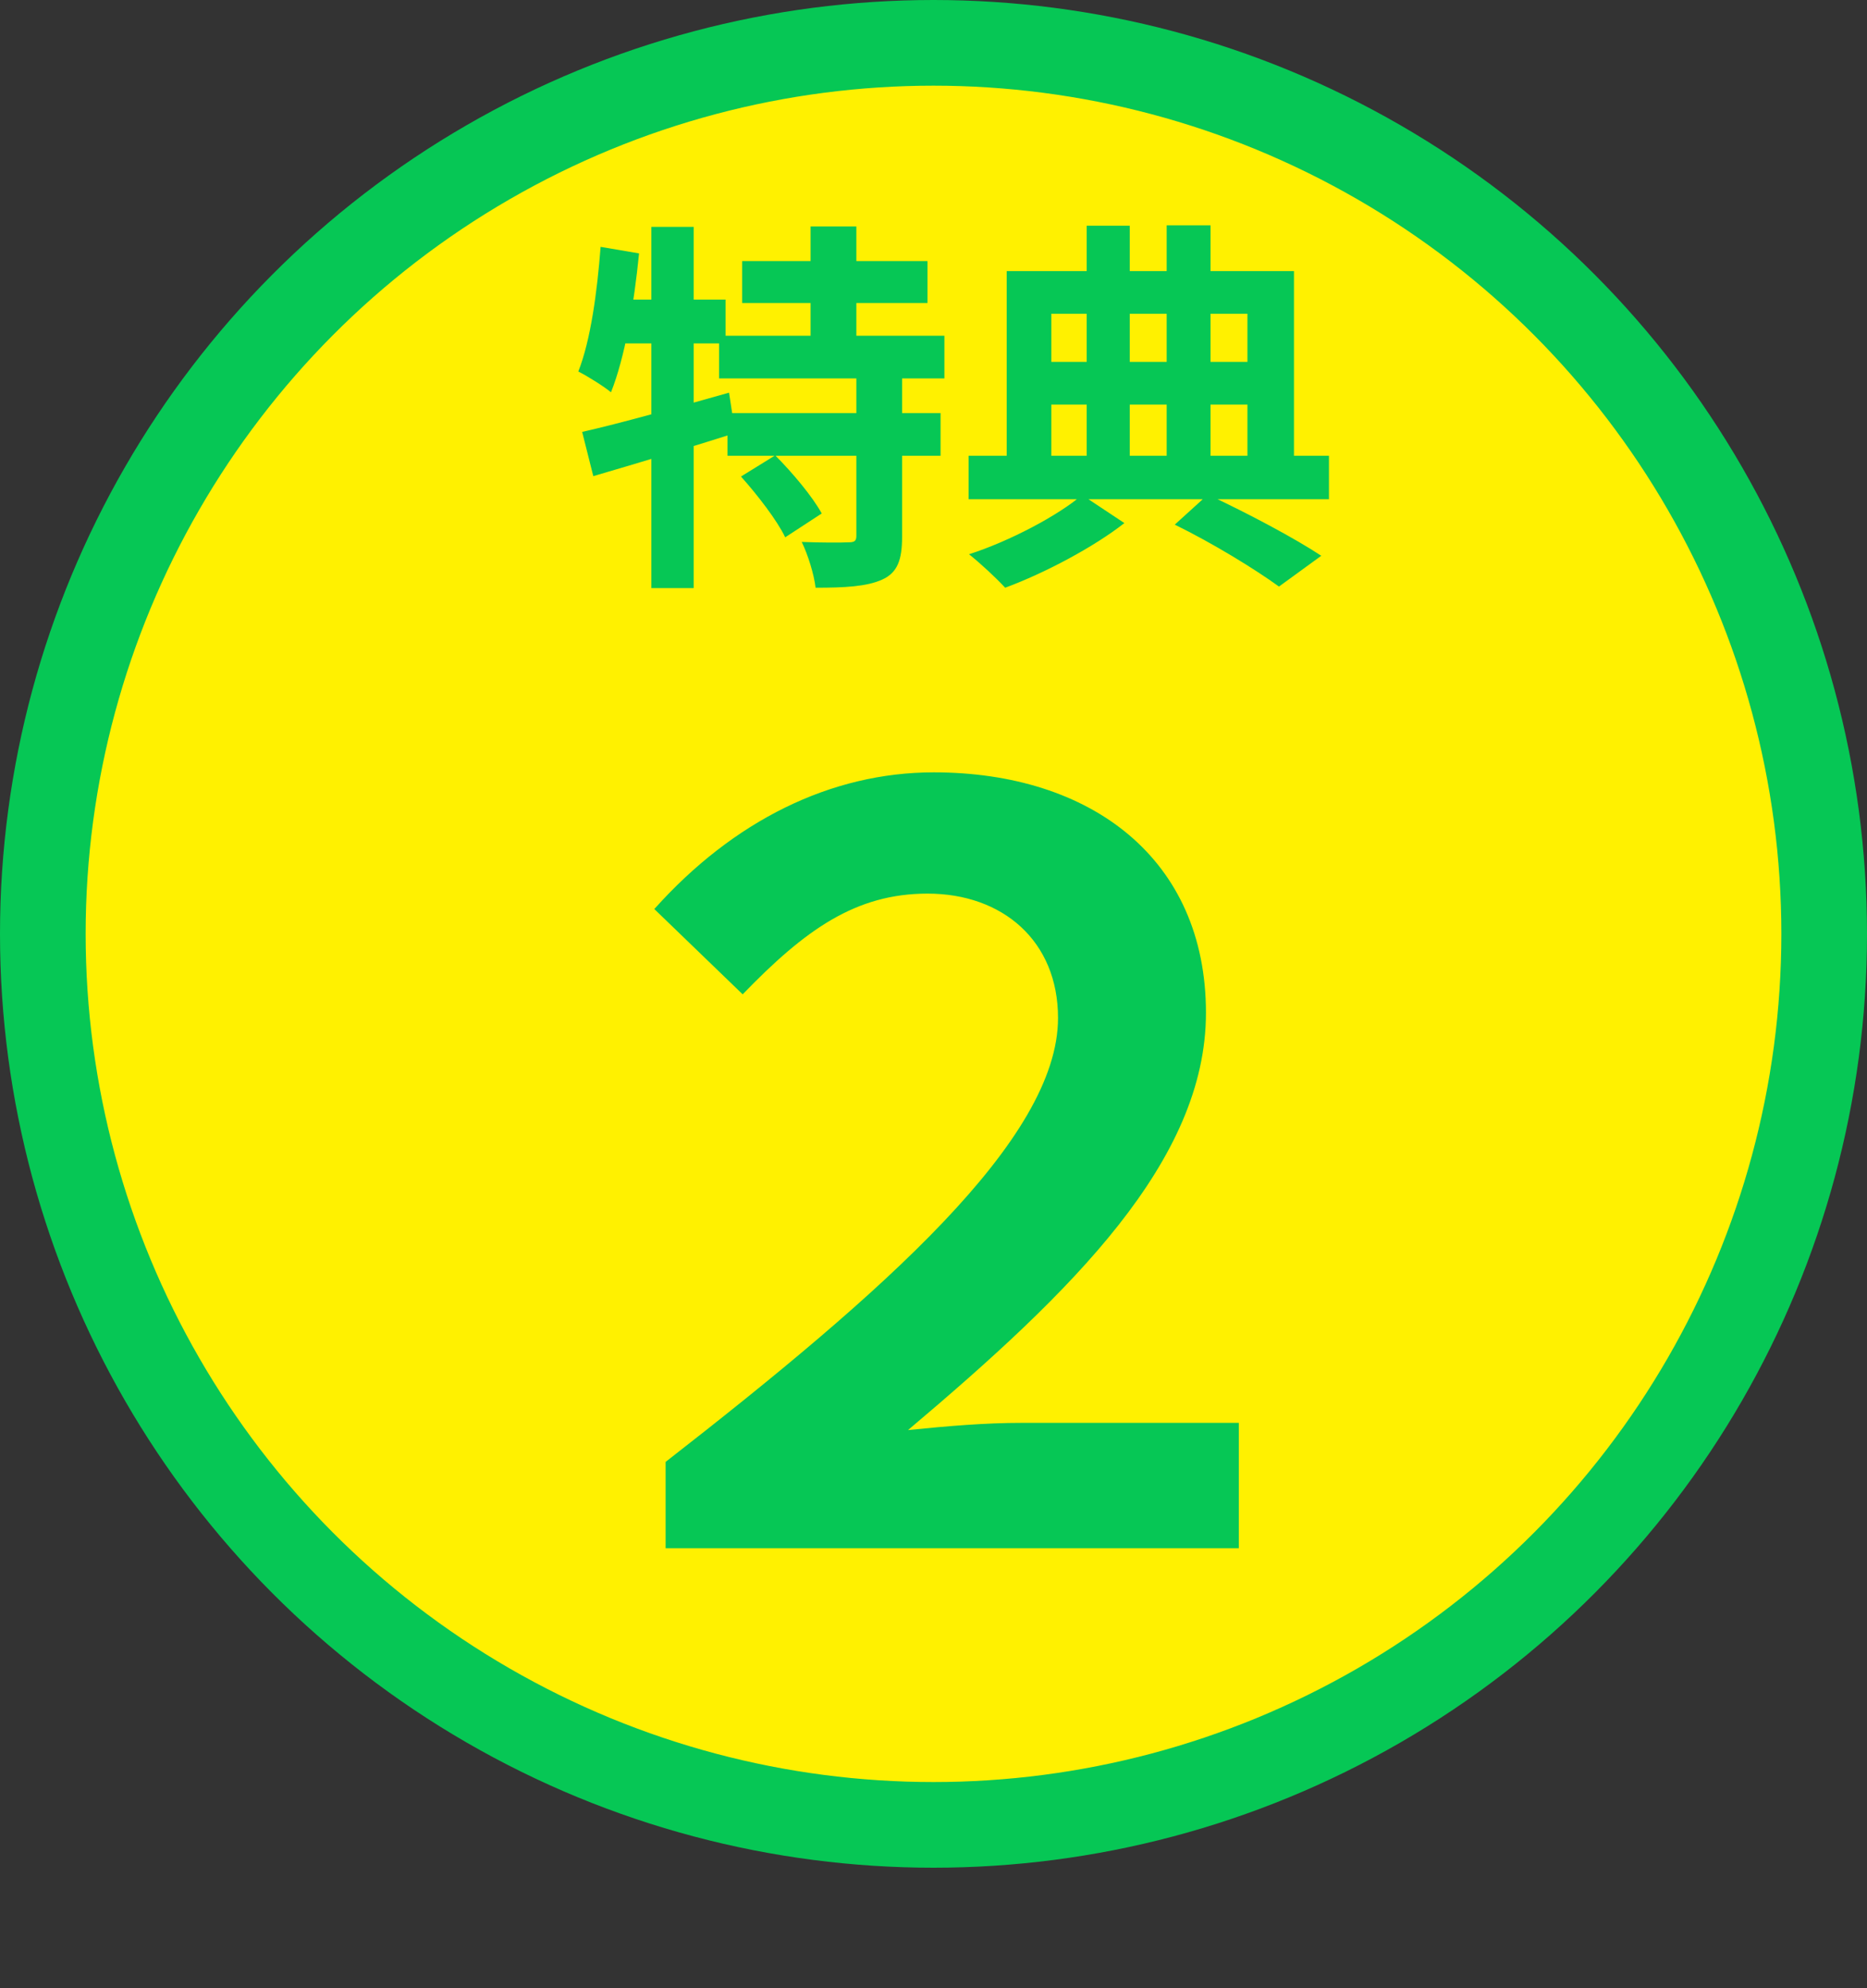
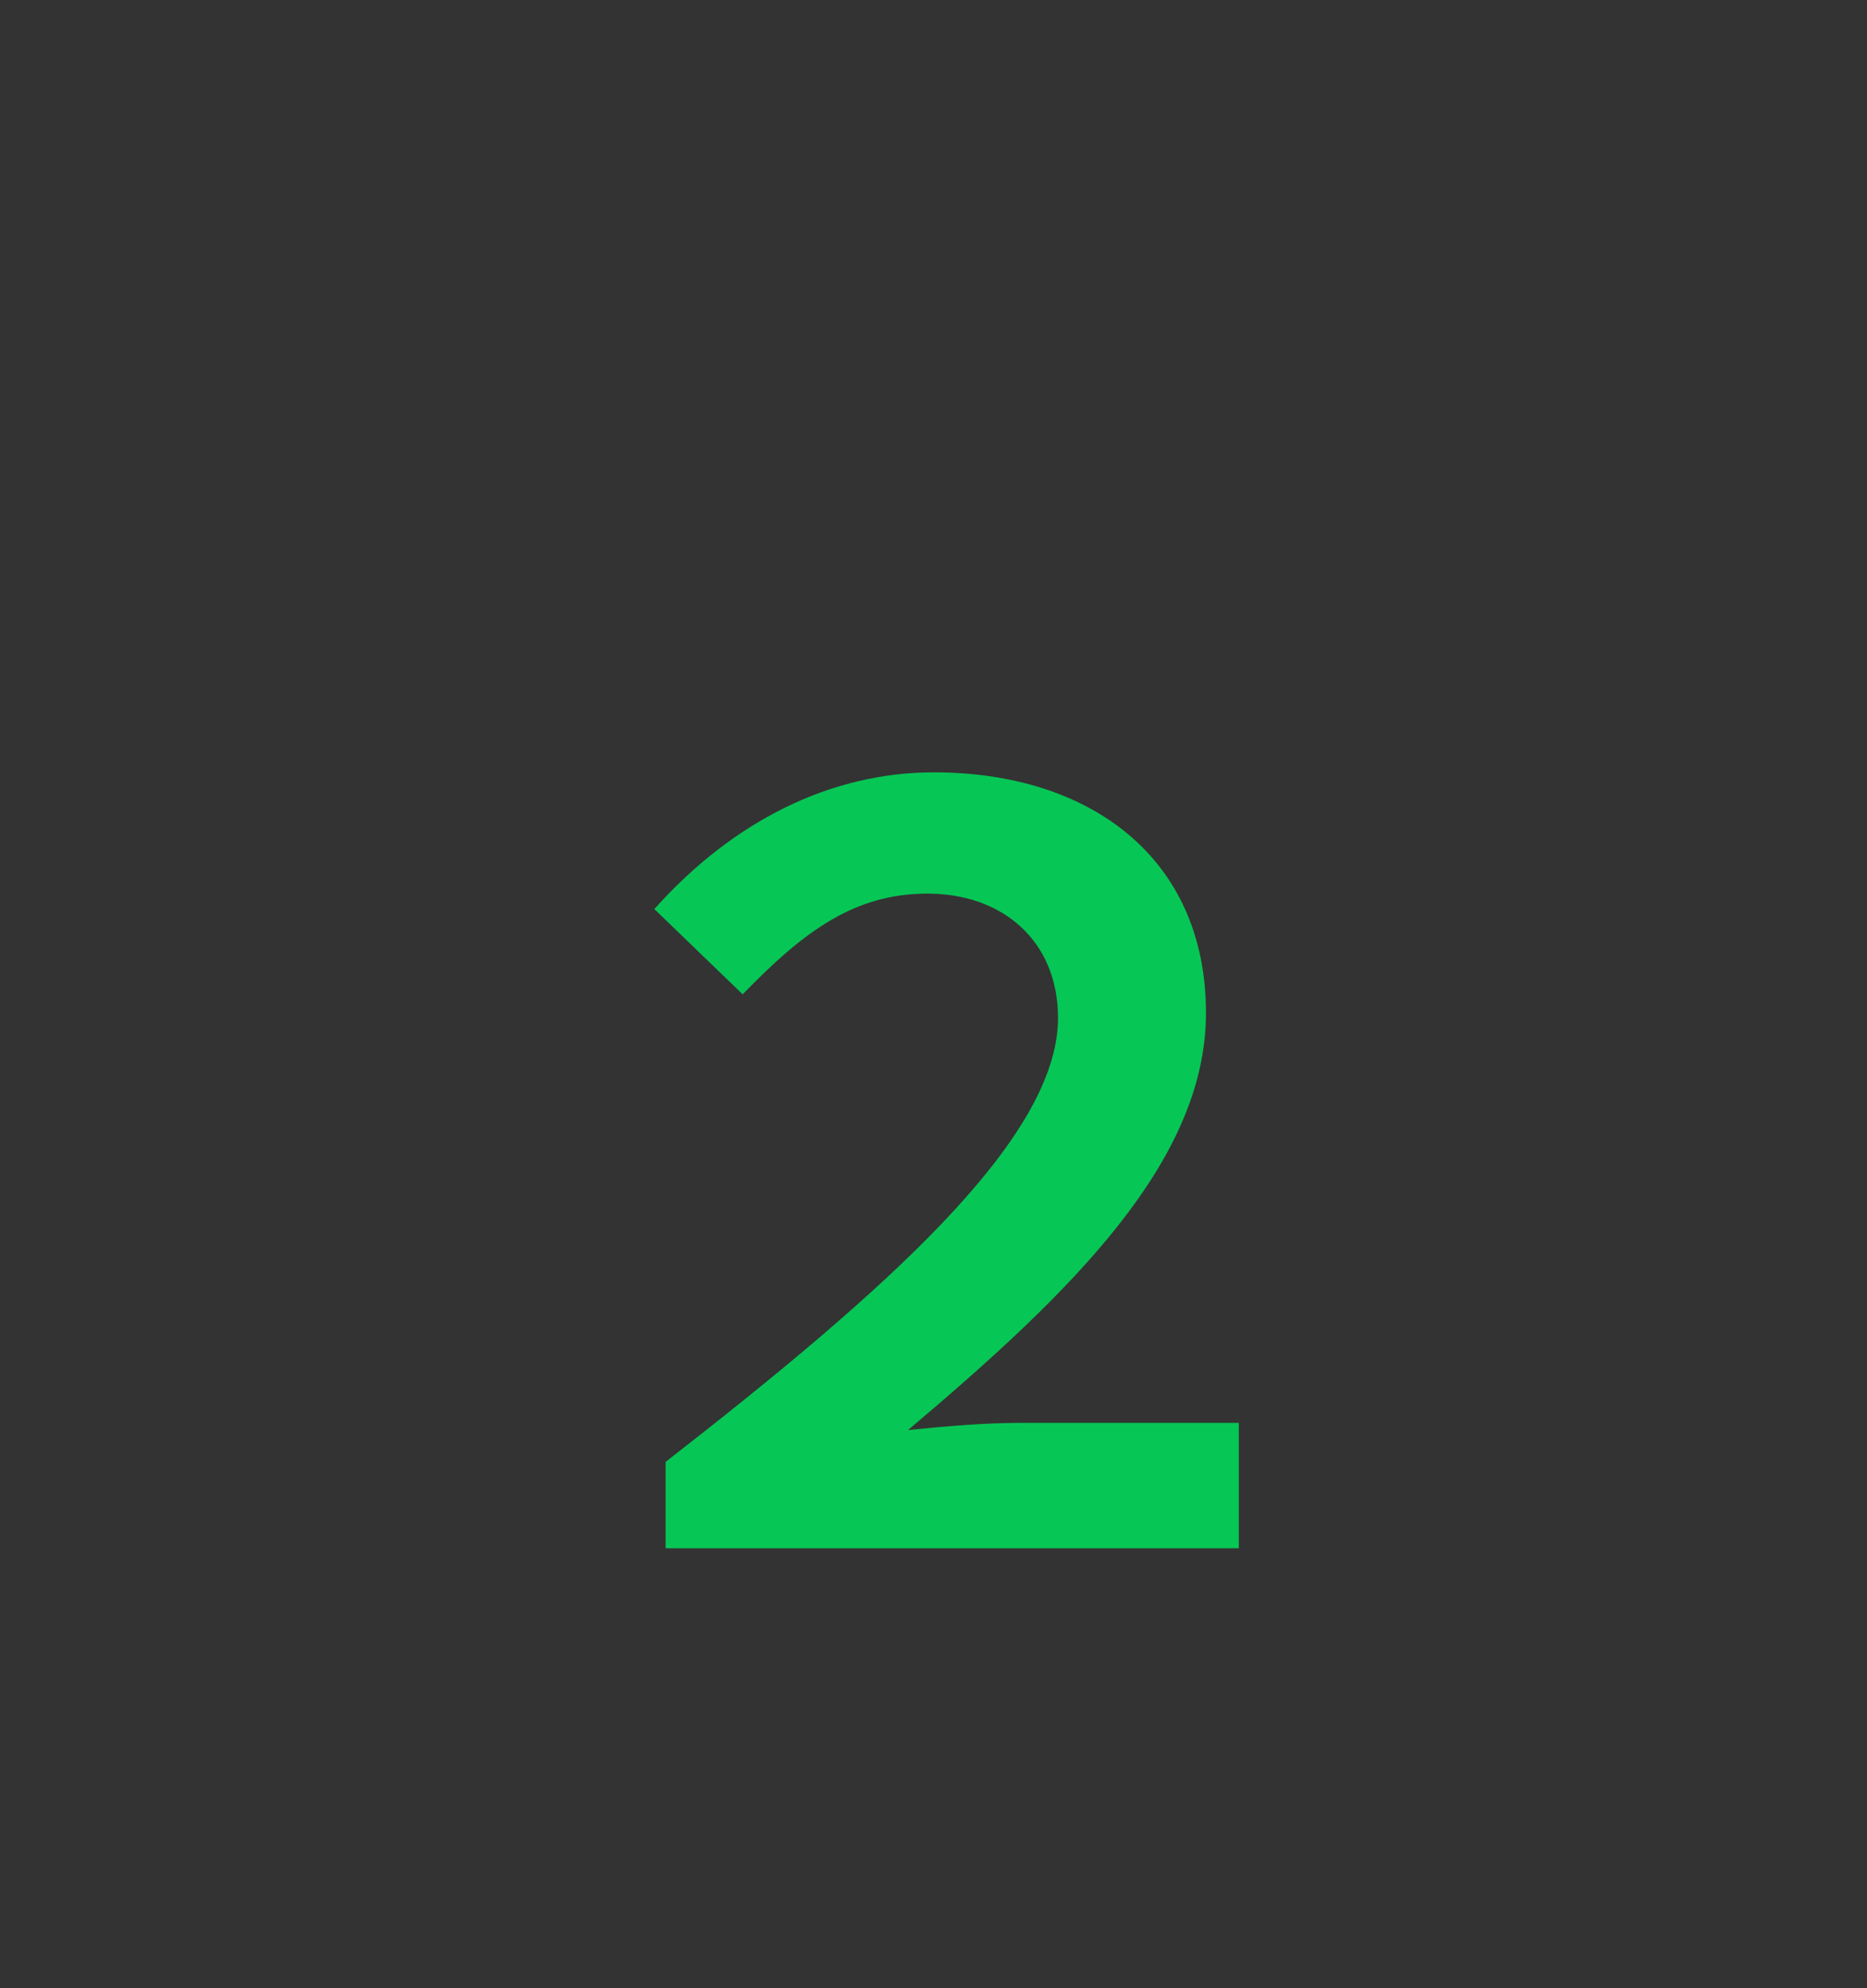
<svg xmlns="http://www.w3.org/2000/svg" width="93" height="99" viewBox="0 0 93 99" fill="none">
  <rect x="0" y="0" width="93" height="99" fill="#333333" stroke="none" />
-   <circle cx="46.5" cy="46.5" r="44.367" fill="#FFF100" stroke="#06C755" stroke-width="4.266" />
-   <path d="M36.967 13.001H46.2V15.089H36.967V13.001ZM35.818 16.717H47.043V18.843H35.818V16.717ZM36.239 20.568H46.852V22.694H36.239V20.568ZM40.377 11.277H42.657V17.886H40.377V11.277ZM42.657 18.614H44.936V26.717C44.936 27.885 44.706 28.517 43.94 28.862C43.174 29.207 42.082 29.265 40.626 29.265C40.549 28.594 40.243 27.617 39.936 26.985C40.875 27.023 41.929 27.023 42.254 27.004C42.561 27.004 42.657 26.947 42.657 26.678V18.614ZM36.91 23.728L38.614 22.675C39.457 23.518 40.473 24.724 40.932 25.567L39.113 26.755C38.71 25.912 37.733 24.648 36.91 23.728ZM28.998 21.506C30.875 21.085 33.672 20.299 36.316 19.552L36.622 21.564C34.209 22.33 31.584 23.115 29.554 23.709L28.998 21.506ZM32.446 11.296H34.553V29.284H32.446V11.296ZM29.918 12.292L31.833 12.618C31.584 15.146 31.125 17.809 30.435 19.533C30.09 19.246 29.266 18.729 28.807 18.499C29.42 16.947 29.745 14.553 29.918 12.292ZM30.435 14.916H36.143V17.1H30.013L30.435 14.916ZM58.518 26.123L60.165 24.629C62.177 25.567 64.514 26.812 65.816 27.674L63.709 29.207C62.521 28.345 60.433 27.061 58.518 26.123ZM48.25 22.694H66.199V24.859H48.25V22.694ZM51.277 18.02H63.058V20.146H51.277V18.02ZM54.131 11.239H56.276V23.652H54.131V11.239ZM58.115 11.219H60.299V23.652H58.115V11.219ZM50.147 13.499H64.456V23.479H62.138V15.625H52.369V23.479H50.147V13.499ZM53.901 24.648L56.008 26.046C54.495 27.234 52.043 28.537 50.07 29.265C49.629 28.786 48.825 28.038 48.269 27.598C50.3 26.947 52.714 25.663 53.901 24.648Z" fill="#06C755" />
  <path d="M33.156 77.092V72.793C44.004 64.35 52.703 56.726 52.703 50.688C52.703 46.85 49.94 44.496 46.205 44.496C42.623 44.496 40.115 46.287 36.994 49.511L32.593 45.264C36.533 40.863 41.395 38.458 46.512 38.458C54.341 38.458 60.072 42.756 60.072 50.432C60.072 57.8 53.42 64.299 45.232 71.207C47.279 71.002 49.07 70.849 50.912 70.849H61.709V77.092H33.156Z" fill="#06C755" />
</svg>